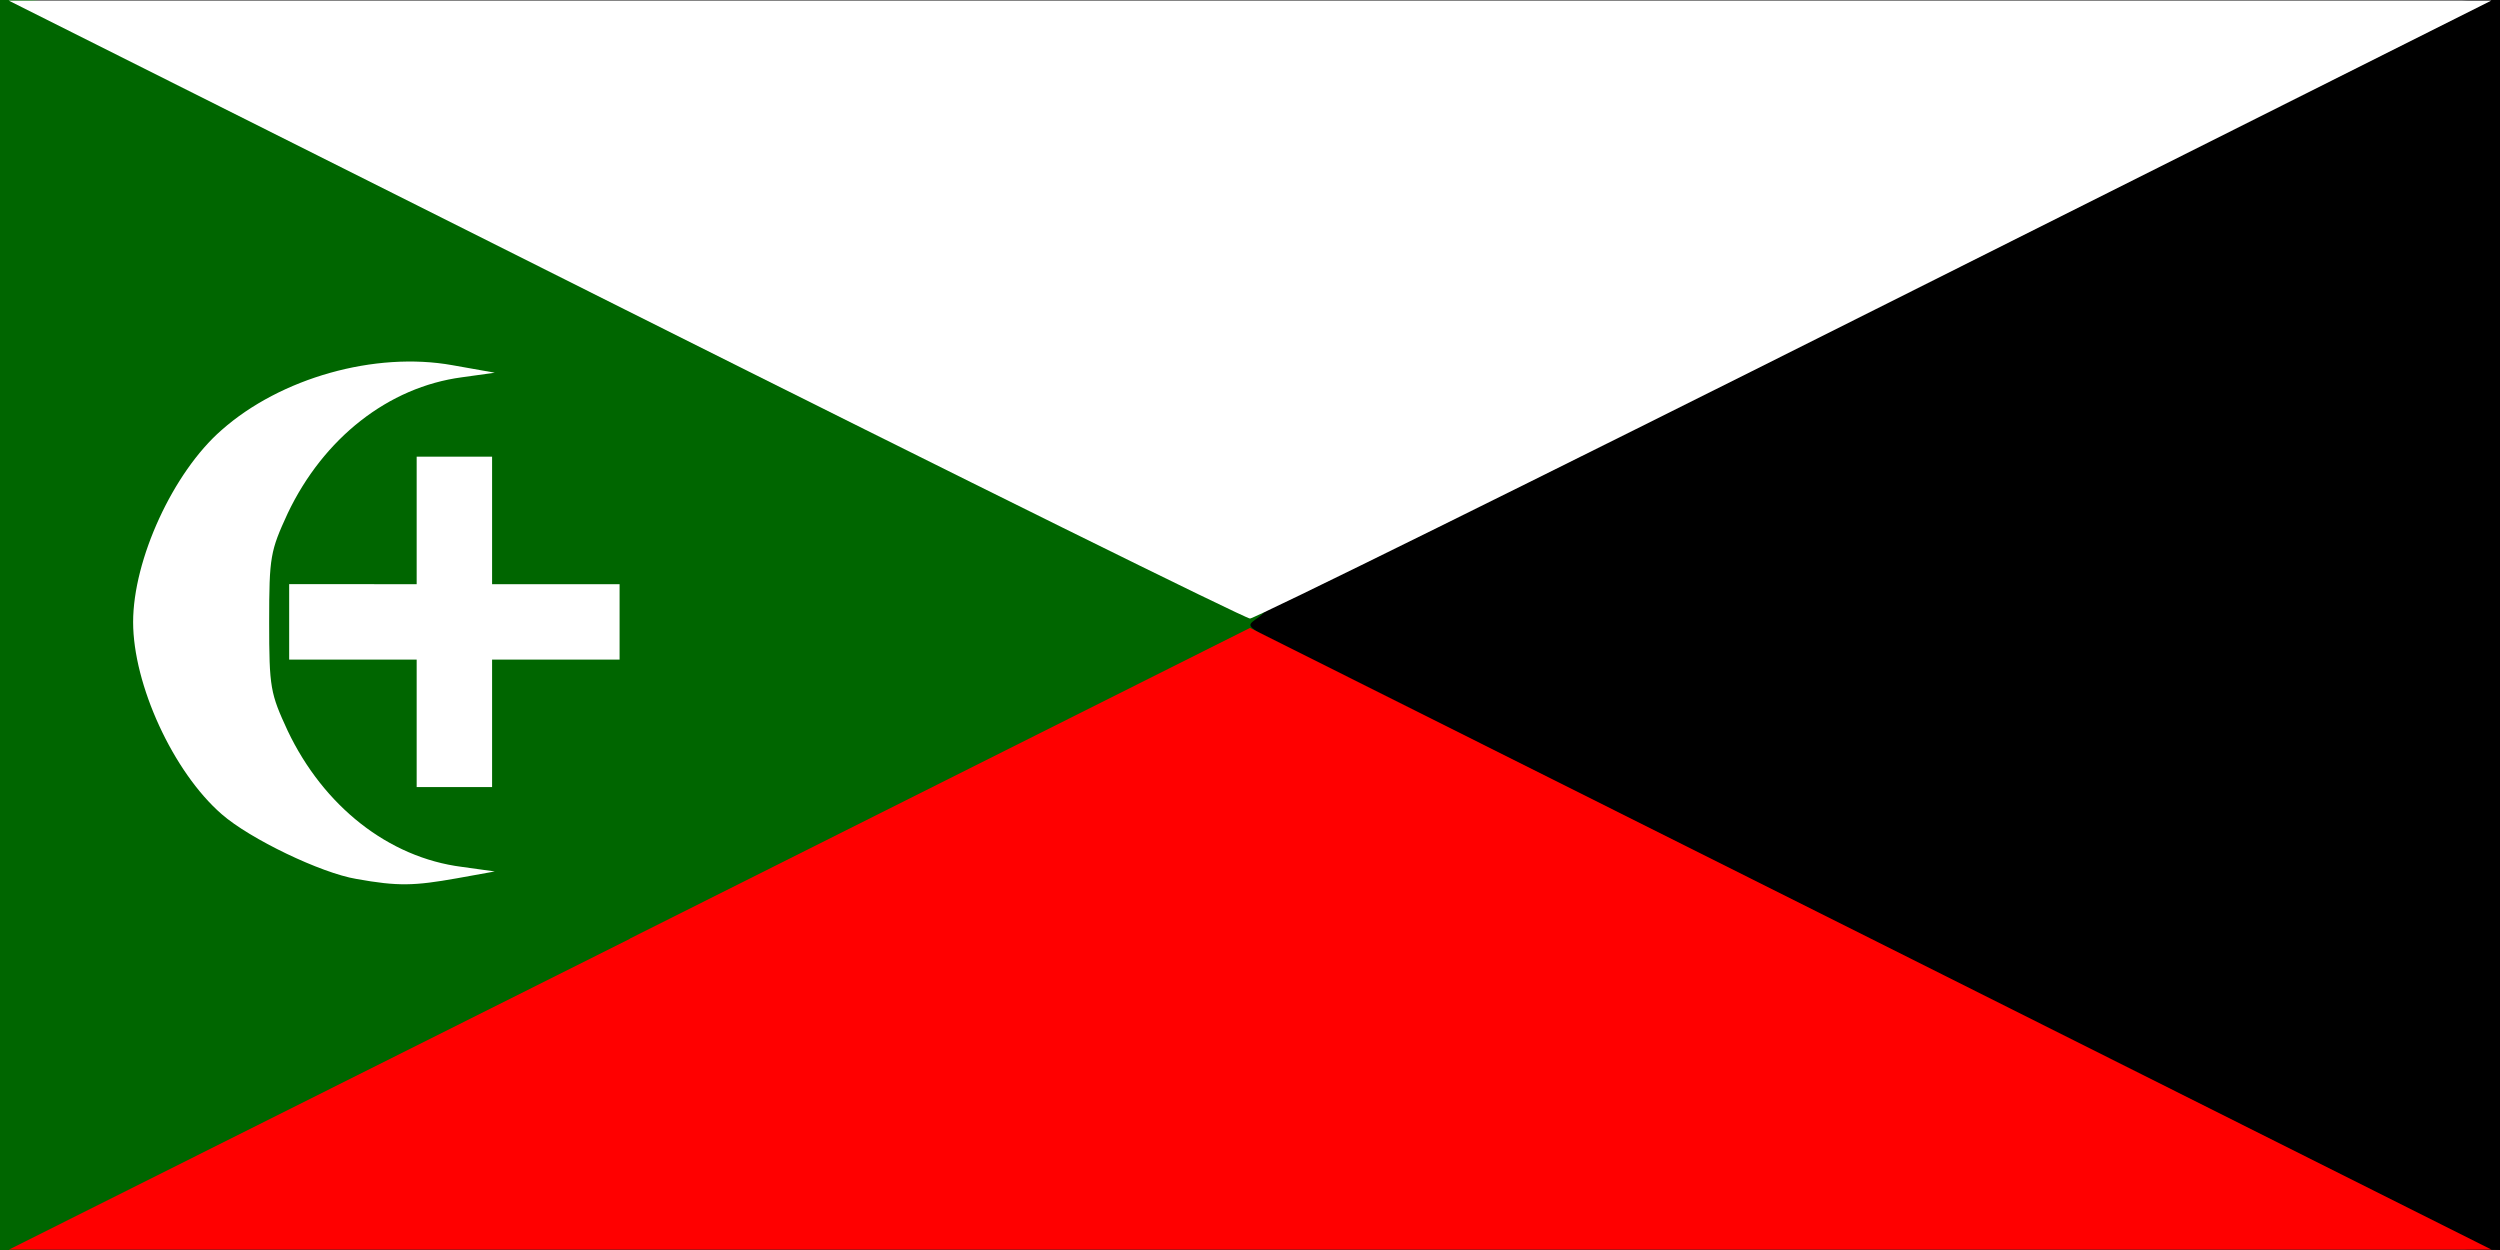
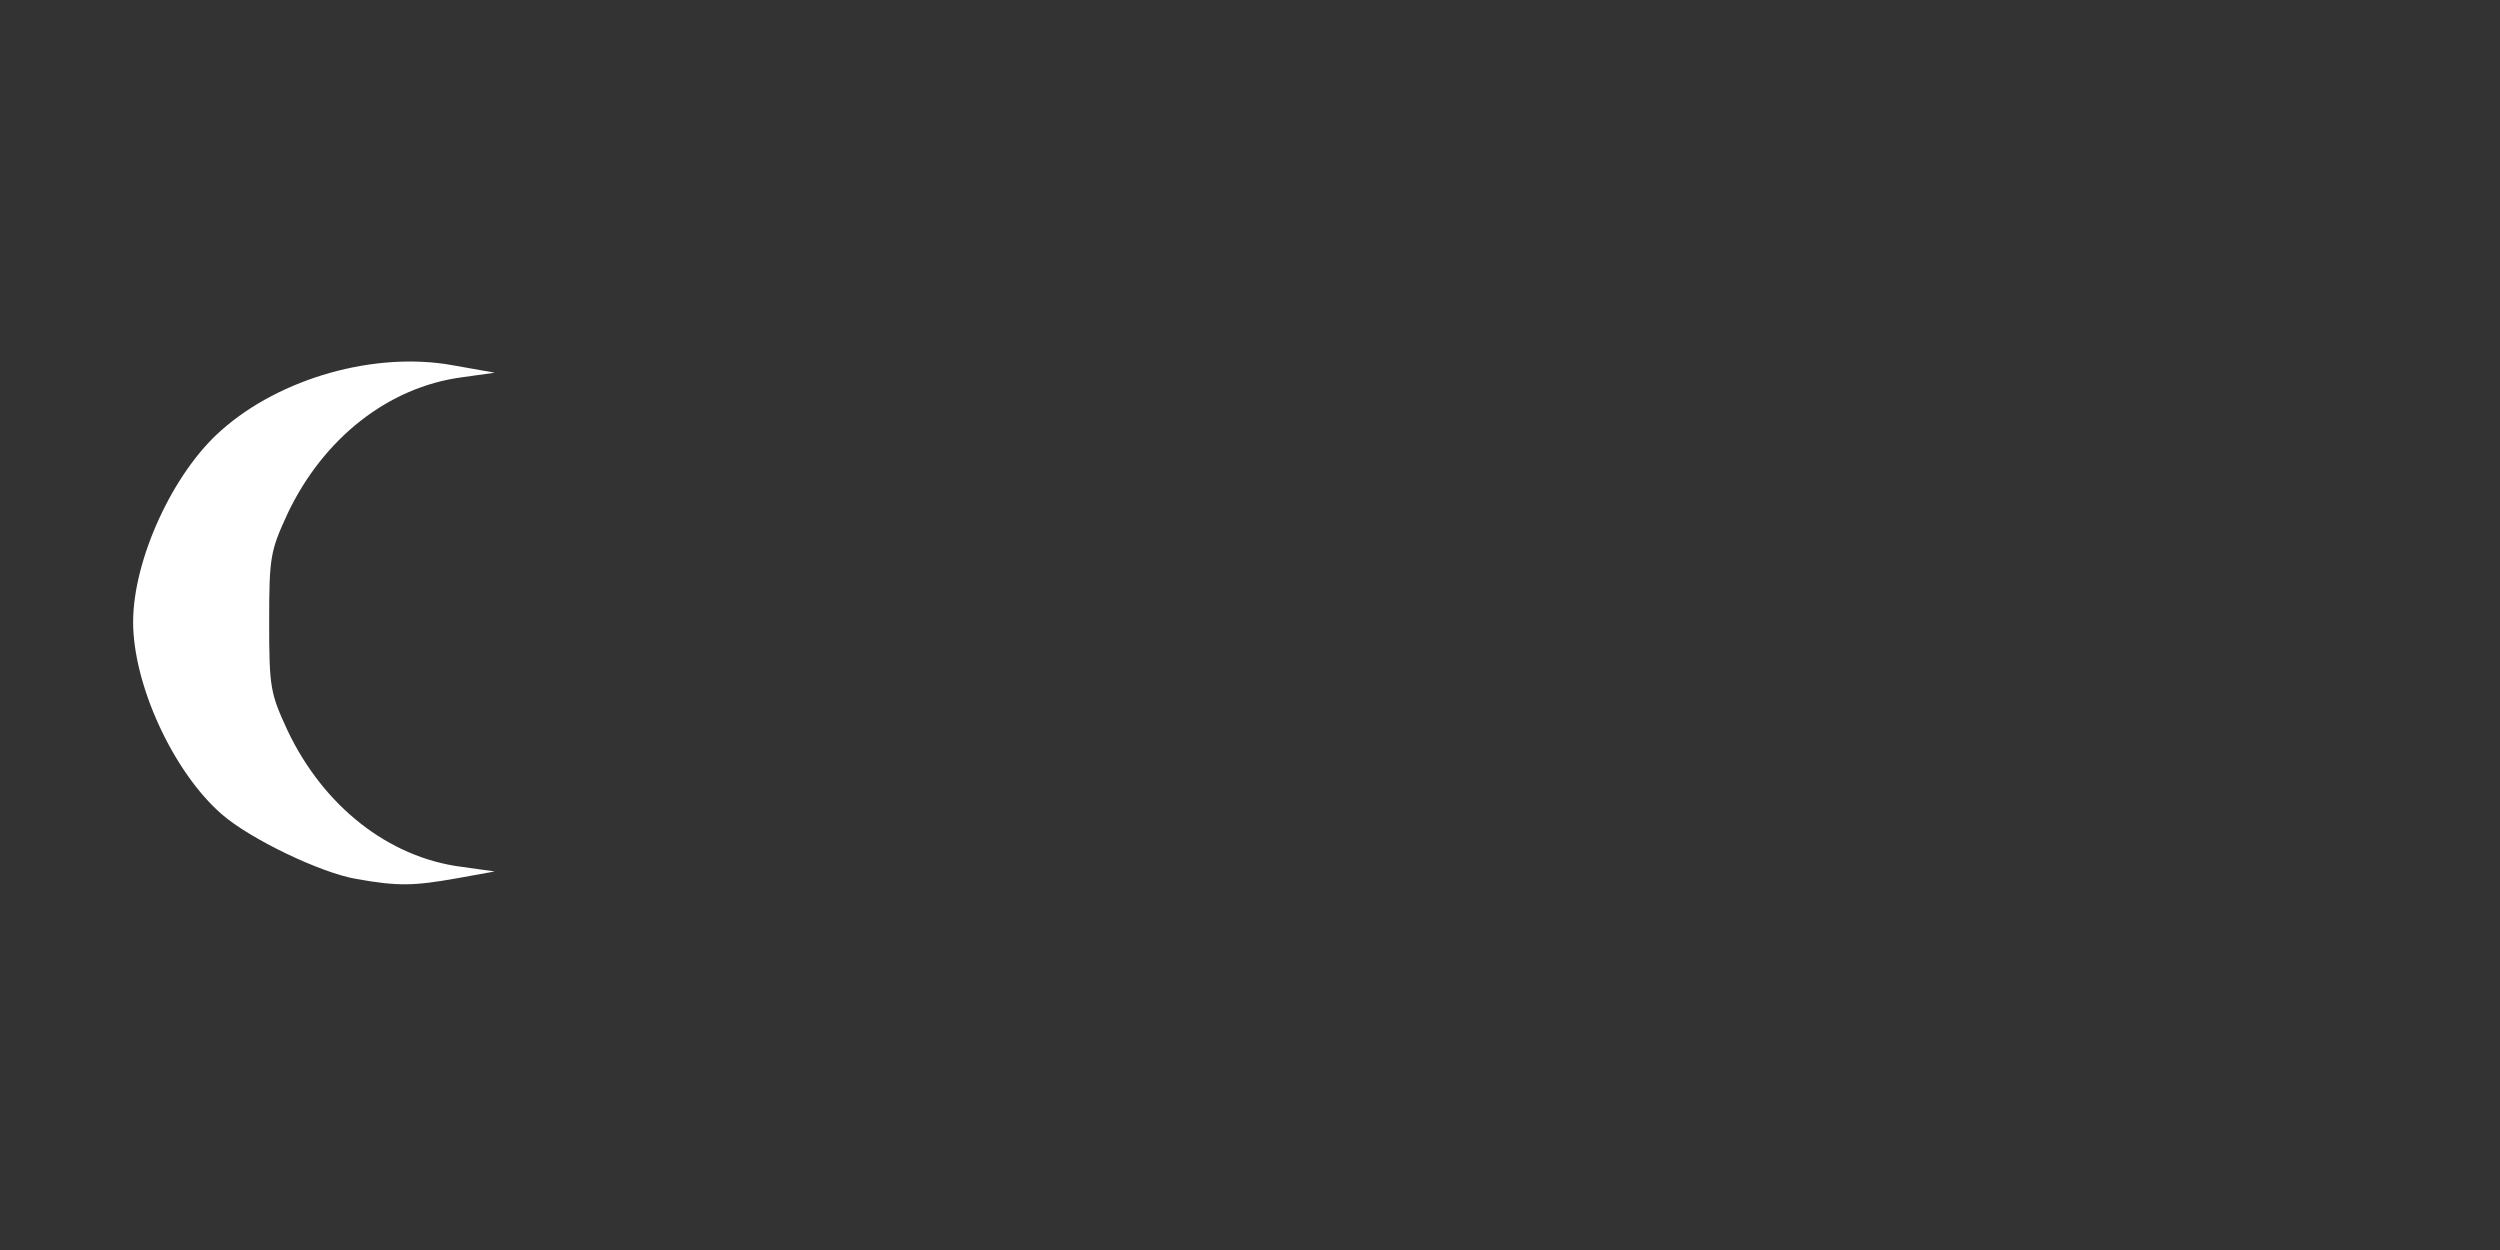
<svg xmlns="http://www.w3.org/2000/svg" version="1.0" width="1200" height="600">
  <rect width="100%" height="100%" fill="#333333" stroke="none" />
-   <path d="m881.1 454.7-289.4-145v-19.4L882 145C1149.2 11.7 1173.4 0 1186.2 0h13.9v600l-14.4-.3c-13.6 0-34.7-10-304.4-145z" />
-   <path d="M0 300V0h13.9c12.8 0 36.9 11.4 303.6 144.7 159.2 79.7 290 145.3 290.8 146.1.8.8-1.1 3.1-3.9 5.3-5.6 3.9-5.6 3.9 0 7.8 2.8 2.2 4.7 4.4 3.9 5.3-.8.8-131.7 66.4-290.8 146.1C50.8 588.6 26.7 600 13.9 600H0V300zm158.6 98.3c-12.2-11.1-20-21.4-27.2-36.7l-10.6-21.1v-83.8l10.6-21.1c7.2-15 15-25.6 26.9-36.7l16.7-15.3-11.7 4.2c-35.6 12.5-61.7 34.7-76.9 65.3-13.3 26.9-15.8 43.3-10 65 8.9 33.3 29.7 61.7 56.7 76.9 11.7 6.7 36.7 18.1 41.4 18.9.6 0-6.7-6.9-15.8-15.6zm69.2-59.4v-30.6H289v-19.4h-61.2v-61.2h-19.4v61.2h-61.2v19.4h61.2v61.2h19.4v-30.6z" fill="#060" />
-   <path d="M302.2 450.6 600 301.4l298.1 149.2 297.8 149.2H4.3l298.1-149.2z" fill="red" />
  <g fill="#fff">
    <path d="M171.1 421.9c-16.9-2.8-51.1-19.2-64.7-31.1-23.3-20.3-42.5-62.2-42.5-92.2s19.2-71.9 42.5-92.2c28.3-25 73.6-37.8 110.8-31.1l20.3 3.6-15.8 2.2c-35.3 4.7-66.4 29.2-83.6 65.3-8.3 18.1-8.9 20.6-8.9 52.2 0 31.7.6 34.2 8.9 52.2 17.2 36.1 48.3 60.8 83.6 65.3l15.8 2.2-18.3 3.3c-20.3 3.6-28.1 3.9-48.1.3z" />
-     <path d="M200 347.2v-30.6h-61.2v-36.2H200v-61.2h36.2v61.2h61.2v36.2h-61.2v61.2H200v-30.6zM300 148.6 4.2.3h1191.6L900 148.6c-162.8 81.7-297.8 148.3-300 148.3-2.2 0-137.2-66.7-300-148.3z" />
  </g>
</svg>